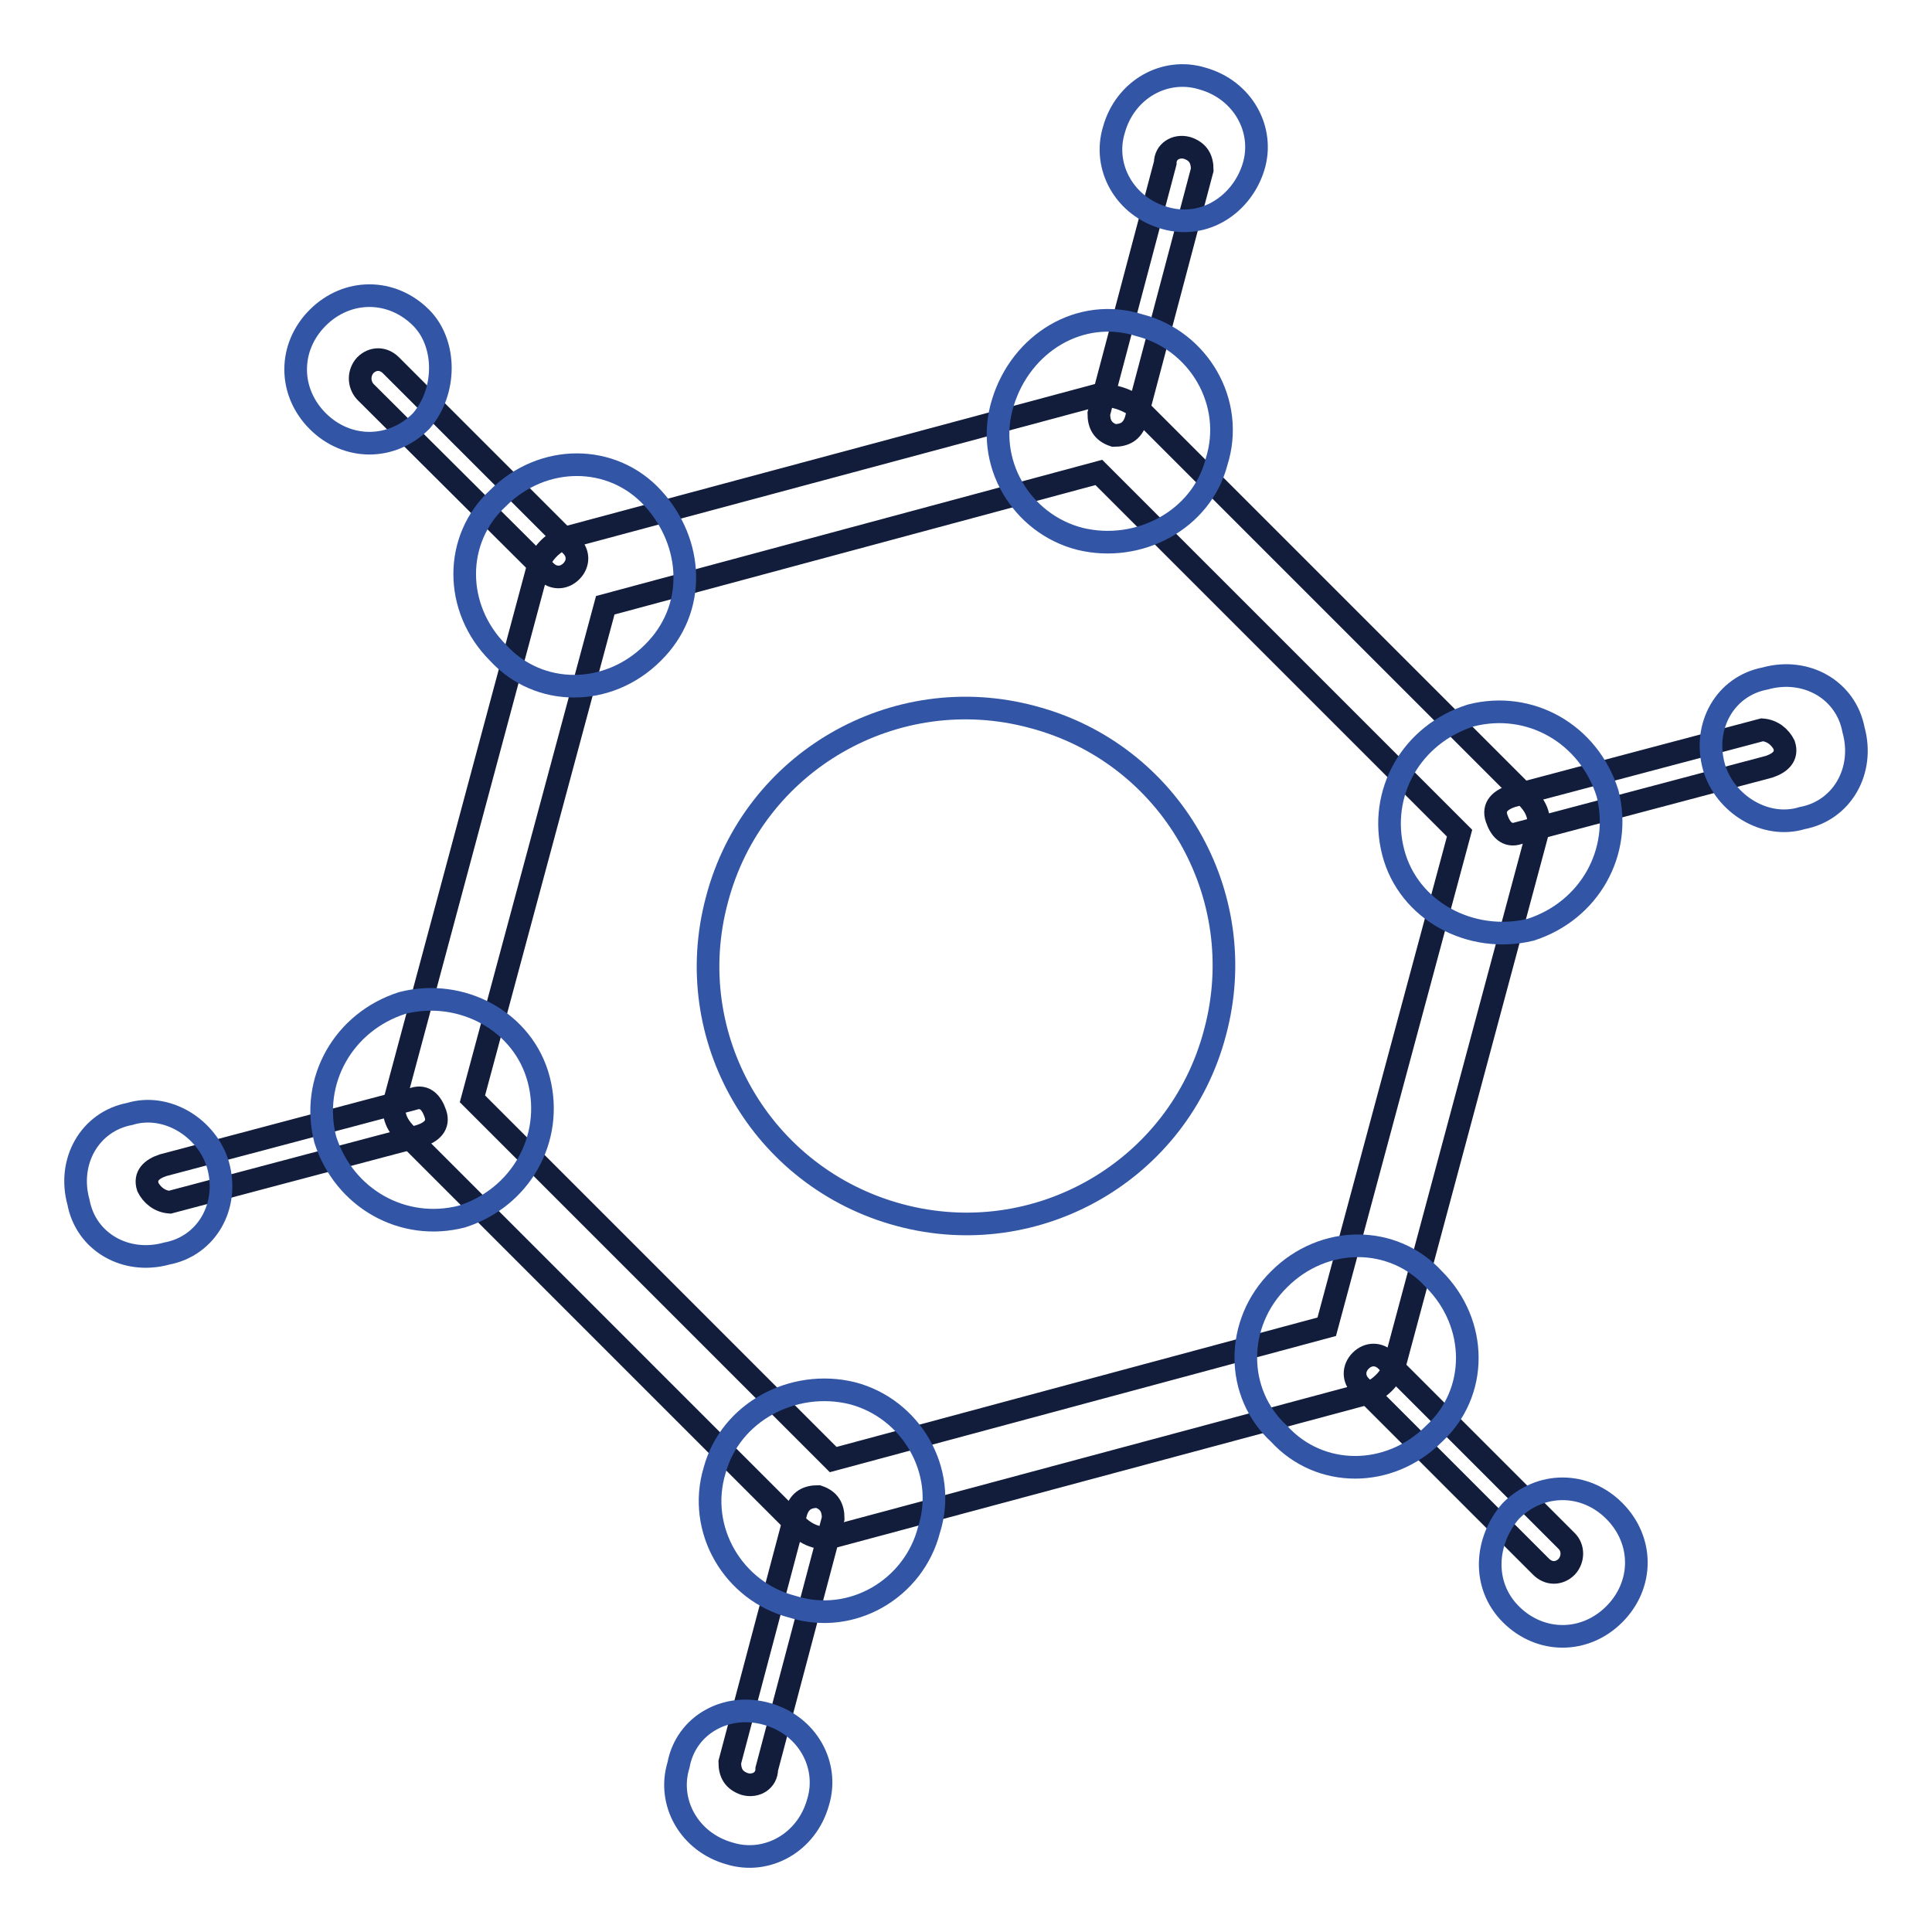
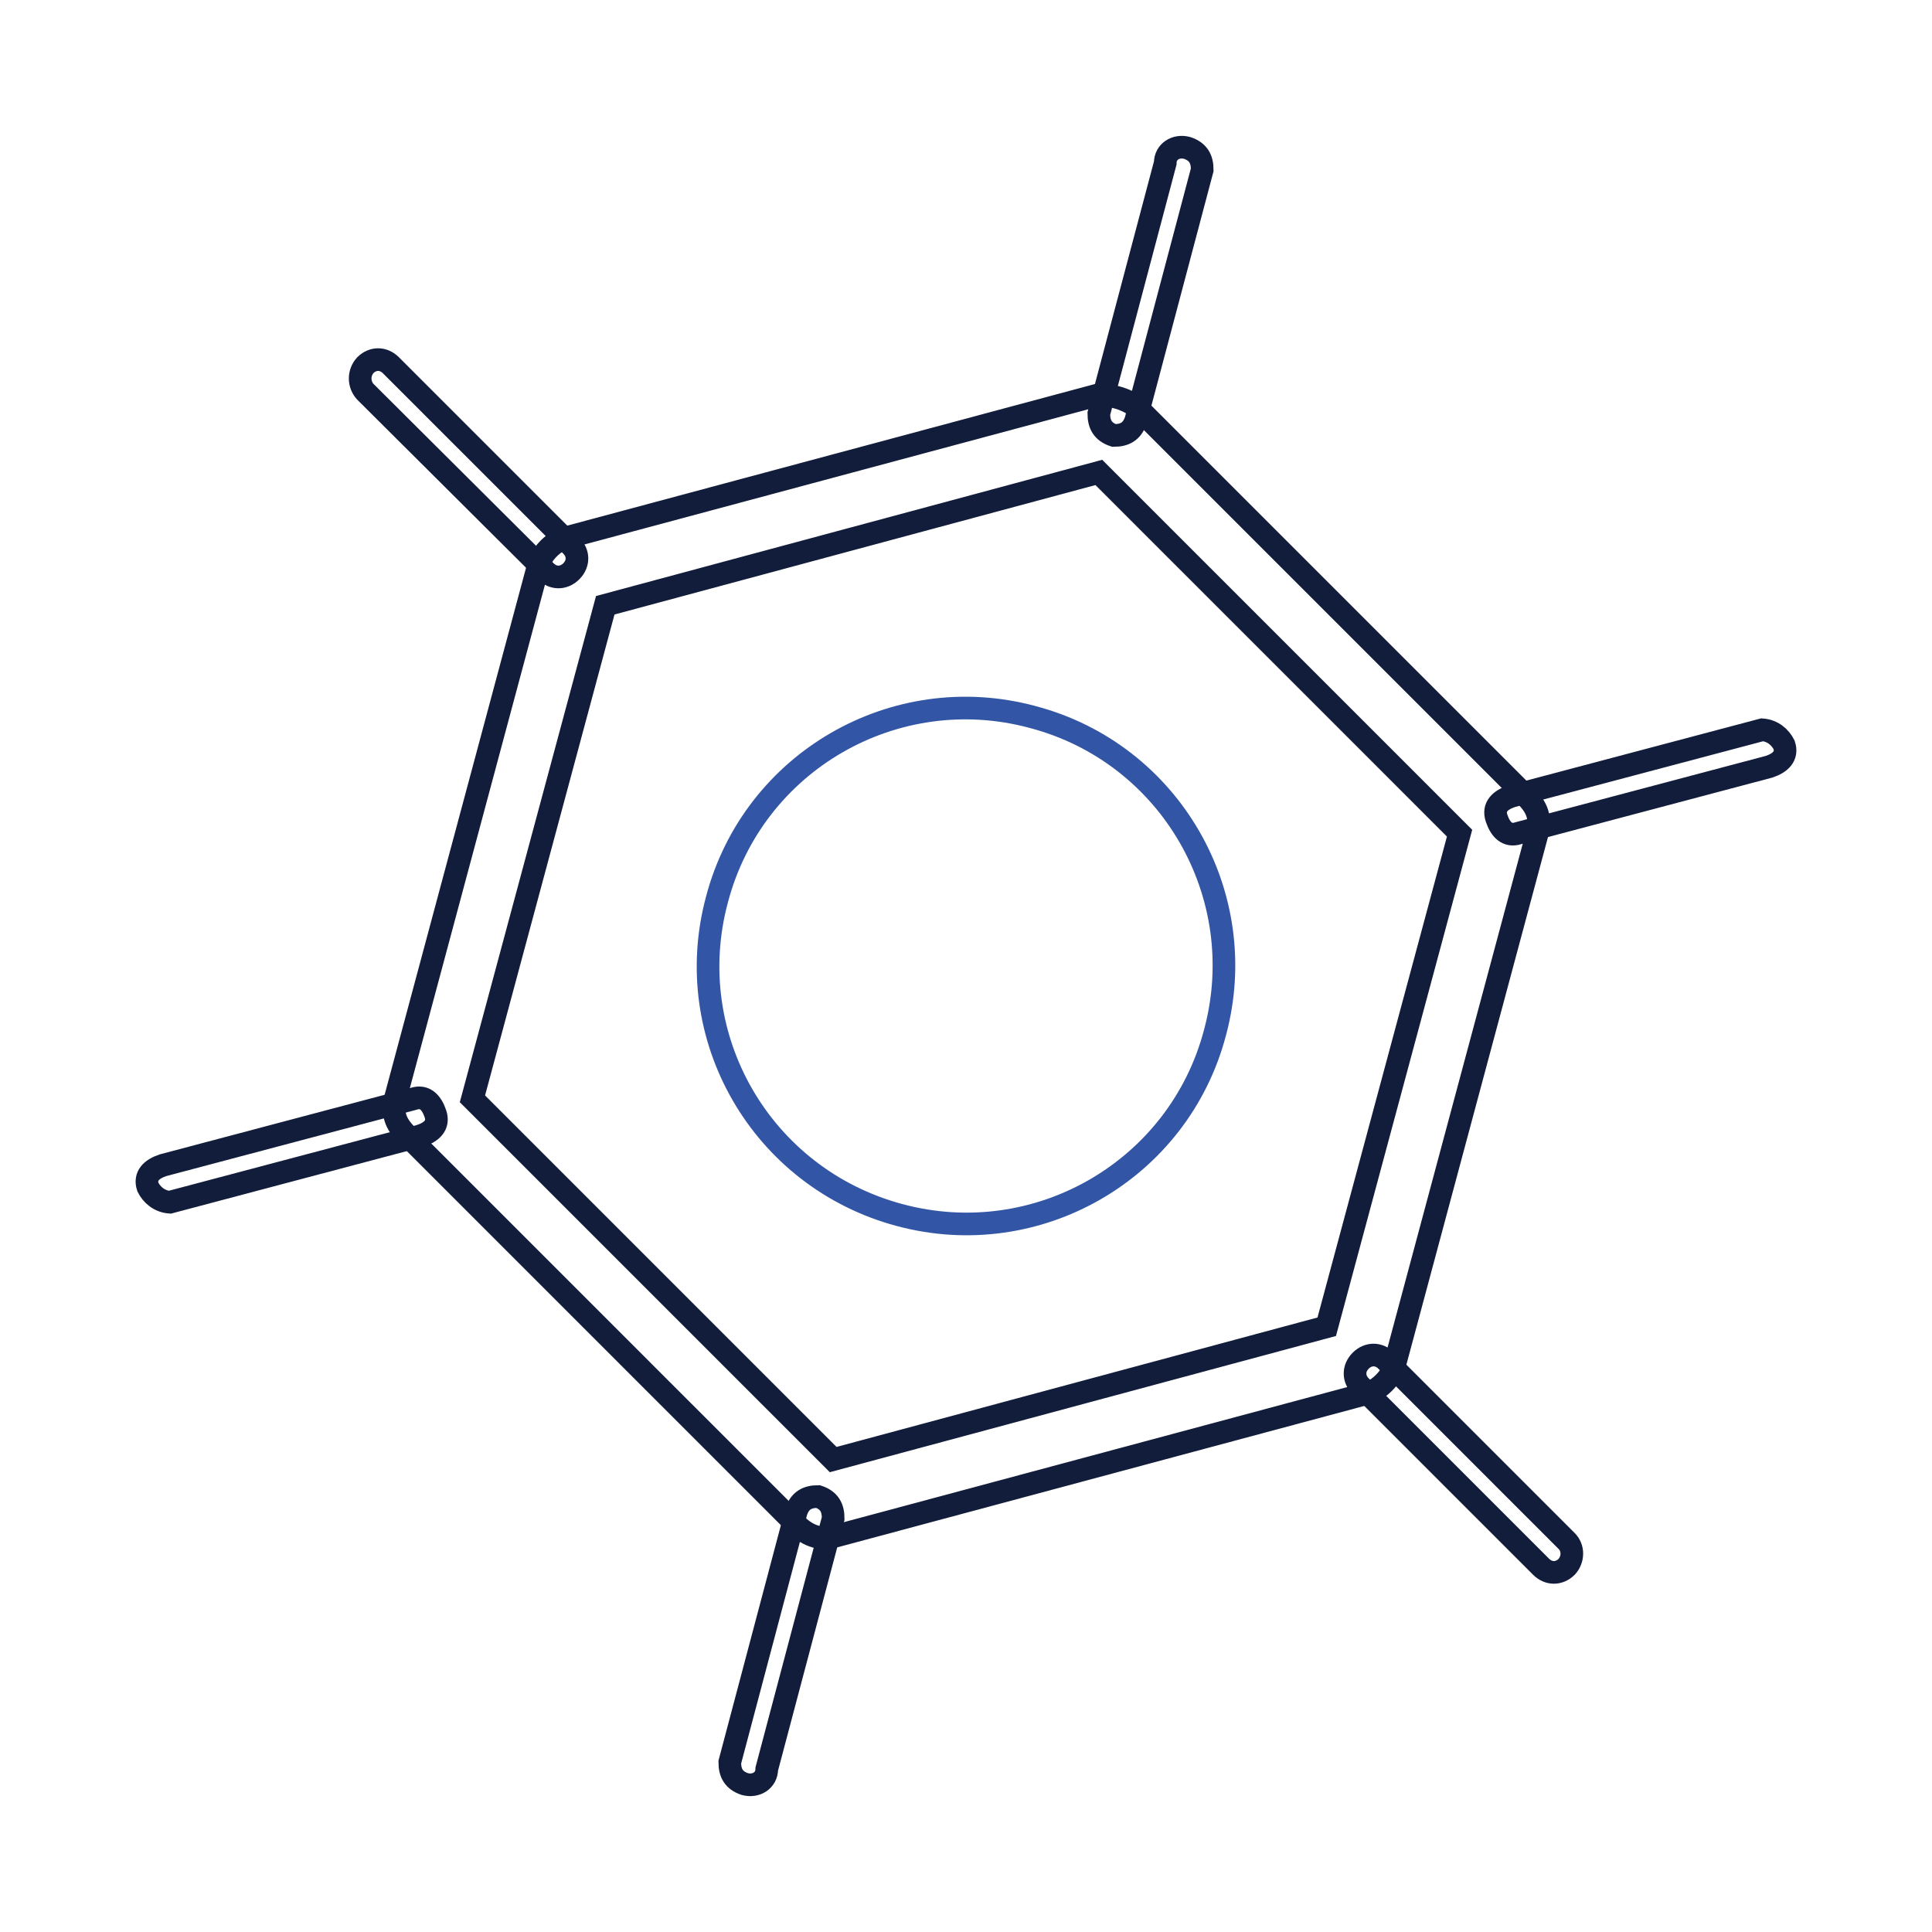
<svg xmlns="http://www.w3.org/2000/svg" version="1.1" x="0px" y="0px" viewBox="0 0 256 256" enable-background="new 0 0 256 256" xml:space="preserve">
  <g>
    <path stroke-width="3" fill-opacity="0" stroke="#121c3b" d="M157.3,19.6c1.5,0.5,2,1.5,2,2.9l-8.8,33.2c-0.5,1.5-1.5,2-2.9,2c-1.5-0.5-2-1.5-2-2.9l8.8-33.2 C154.4,20.1,155.8,19.2,157.3,19.6z M236.4,98.7c0.5,1.5-0.5,2.4-2,2.9l-33.2,8.8c-1.5,0.5-2.4-0.5-2.9-2c-0.5-1.5,0.5-2.4,2-2.9 l33.2-8.8C234.9,96.8,235.9,97.7,236.4,98.7z M207.6,207.6c-1,1-2.4,1-3.4,0l-23.9-23.9c-1-1-1-2.4,0-3.4c1-1,2.4-1,3.4,0 l23.9,23.9C208.5,205.1,208.5,206.6,207.6,207.6z M98.7,236.4c-1.5-0.5-2-1.5-2-2.9l8.8-33.2c0.5-1.5,1.5-2,2.9-2 c1.5,0.5,2,1.5,2,2.9l-8.8,33.2C101.6,235.9,100.2,236.8,98.7,236.4z M19.6,157.3c-0.5-1.5,0.5-2.4,2-2.9l33.2-8.8 c1.5-0.5,2.4,0.5,2.9,2c0.5,1.5-0.5,2.4-2,2.9l-33.2,8.8C21.1,159.2,20.1,158.3,19.6,157.3z M48.4,48.4c1-1,2.4-1,3.4,0l23.9,23.9 c1,1,1,2.4,0,3.4c-1,1-2.4,1-3.4,0L48.4,51.9C47.5,50.9,47.5,49.4,48.4,48.4L48.4,48.4z" />
    <path stroke-width="3" fill-opacity="0" stroke="#121c3b" d="M80.2,80.2l-17.6,65.4l47.8,47.8l65.4-17.6l17.6-65.4l-47.8-47.8L80.2,80.2z M150.5,53.8l51.7,51.7 c1.5,1.5,2,2.9,1.5,4.9l-19,70.8c-0.5,1.5-2,2.9-3.4,3.4l-70.8,19c-1.5,0.5-3.4,0-4.9-1.5l-51.7-51.7c-1.5-1.5-2-2.9-1.5-4.9 l19-70.8c0.5-1.5,2-2.9,3.4-3.4l70.8-19C147.5,52.4,149,52.8,150.5,53.8L150.5,53.8z" />
-     <path stroke-width="3" fill-opacity="0" stroke="#3256a5" d="M143.1,71.4c-7.8-2-12.7-10.2-10.2-18.1c2.4-7.8,10.2-12.7,18.1-10.2c7.8,2,12.7,10.2,10.2,18.1 C159.2,68.9,150.9,73.3,143.1,71.4z M184.6,112.9c-2-7.8,2.4-15.6,10.3-18.1c7.8-2,15.6,2.4,18.1,10.3c2,7.8-2.4,15.6-10.2,18.1 C194.9,125.1,186.6,120.7,184.6,112.9z M169.5,169.5c5.9-5.9,15.1-5.9,20.5,0c5.9,5.9,5.9,15.1,0,20.5c-5.9,5.9-15.1,5.9-20.5,0 C163.6,184.6,163.6,175.3,169.5,169.5z M112.9,184.6c7.8,2,12.7,10.3,10.2,18.1c-2,7.8-10.2,12.7-18.1,10.2 c-7.8-2-12.7-10.2-10.3-18.1C96.8,187.1,105.1,182.7,112.9,184.6z M71.4,143.1c2,7.8-2.4,15.6-10.2,18.1c-7.8,2-15.6-2.4-18.1-10.2 c-2-7.8,2.4-15.6,10.2-18.1C61.1,130.9,69.4,135.3,71.4,143.1z M86.5,86.5c-5.9,5.9-15.1,5.9-20.5,0c-5.9-5.9-5.9-15.1,0-20.5 c5.9-5.9,15.1-5.9,20.5,0C91.9,71.9,92.4,80.7,86.5,86.5z" />
    <path stroke-width="3" fill-opacity="0" stroke="#3256a5" d="M119.2,161c18.2,4.9,37-5.9,41.8-24.2c4.9-18.2-5.9-37-24.2-41.8c-18.2-4.9-37,5.9-41.8,24.2 C90.1,137.4,100.9,156.1,119.2,161z" />
-     <path stroke-width="3" fill-opacity="0" stroke="#3256a5" d="M154.4,28.9c-5.4-1.5-8.3-6.8-6.8-11.7c1.5-5.4,6.8-8.3,11.7-6.8c5.4,1.5,8.3,6.8,6.8,11.7 S159.7,30.4,154.4,28.9z M227.1,101.6c-1.5-5.4,1.5-10.7,6.8-11.7c5.4-1.5,10.7,1.5,11.7,6.8c1.5,5.4-1.5,10.7-6.8,11.7 C233.9,109.9,228.5,106.5,227.1,101.6z M200.2,200.2c3.9-3.9,9.8-3.9,13.7,0c3.9,3.9,3.9,9.8,0,13.7c-3.9,3.9-9.8,3.9-13.7,0 C196.3,210,196.8,204.1,200.2,200.2z M101.6,227.1c5.4,1.5,8.3,6.8,6.8,11.7c-1.5,5.4-6.8,8.3-11.7,6.8c-5.4-1.5-8.3-6.8-6.8-11.7 C90.9,228.5,96.3,225.6,101.6,227.1z M28.9,154.4c1.5,5.4-1.5,10.7-6.8,11.7c-5.4,1.5-10.7-1.5-11.7-6.8 c-1.5-5.4,1.5-10.7,6.8-11.7C22.1,146.1,27.5,149.5,28.9,154.4z M55.8,55.8c-3.9,3.9-9.8,3.9-13.7,0c-3.9-3.9-3.9-9.8,0-13.7 c3.9-3.9,9.8-3.9,13.7,0C59.2,45.5,59.2,51.9,55.8,55.8z" />
  </g>
</svg>